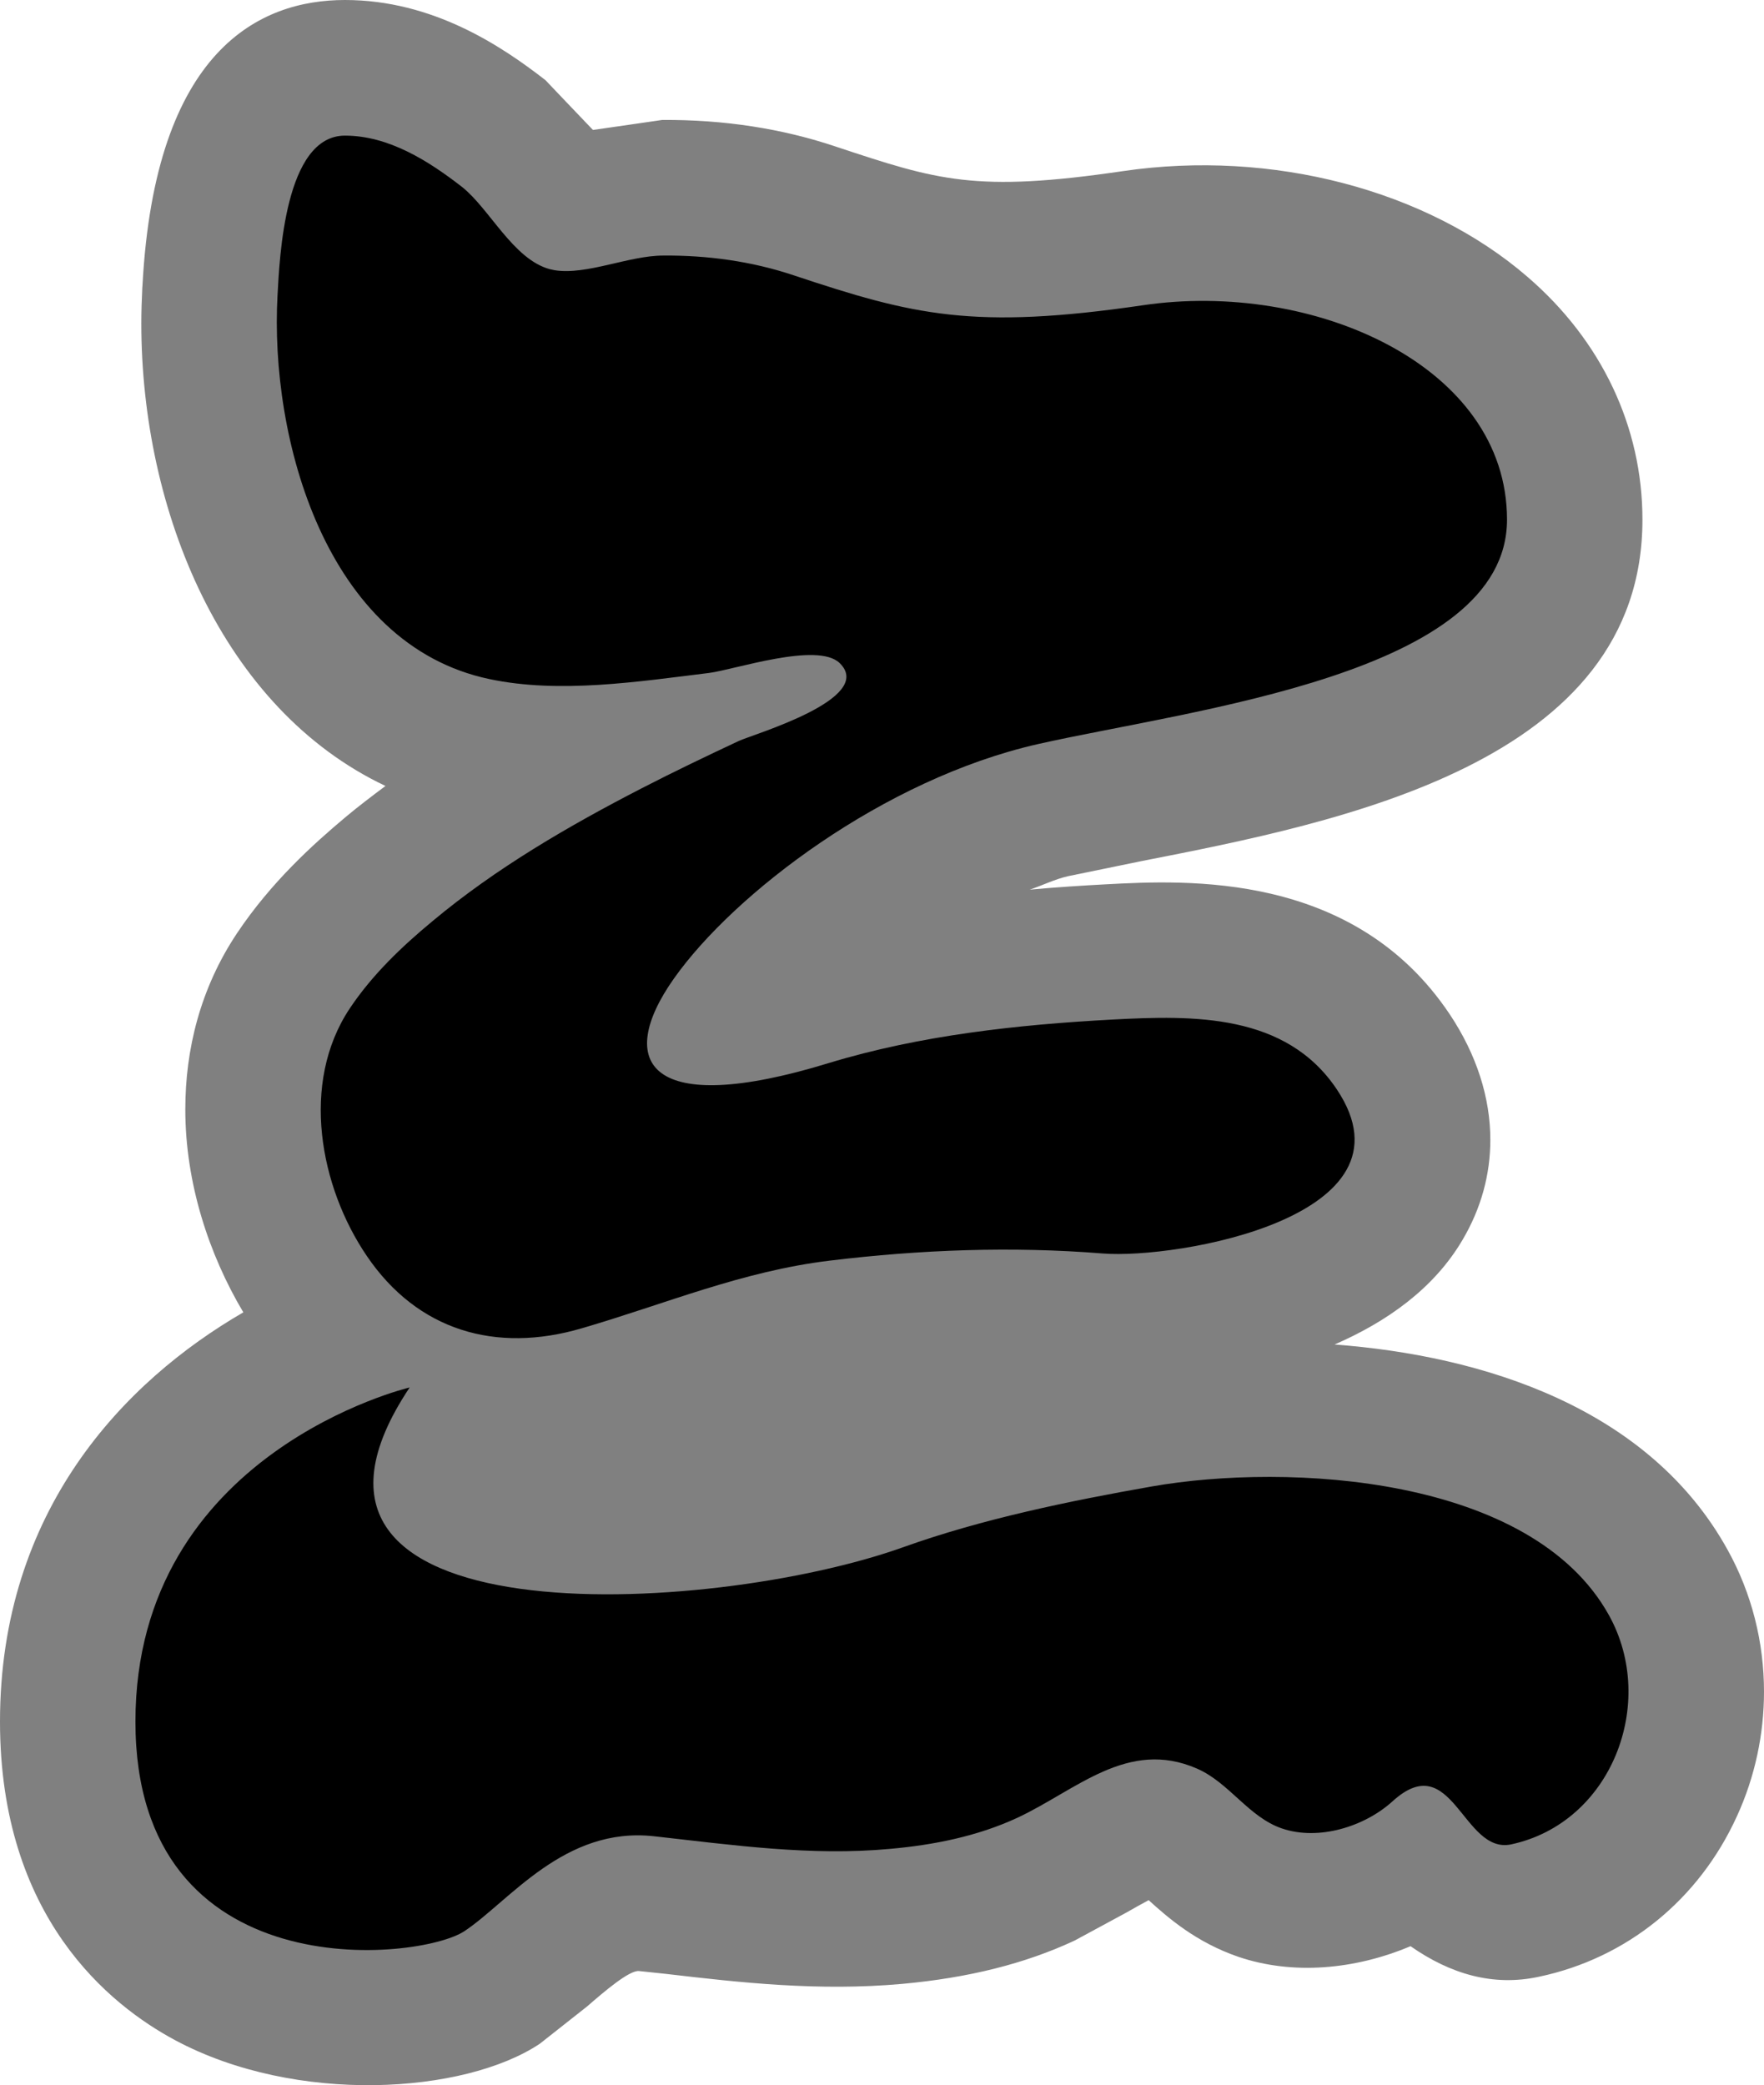
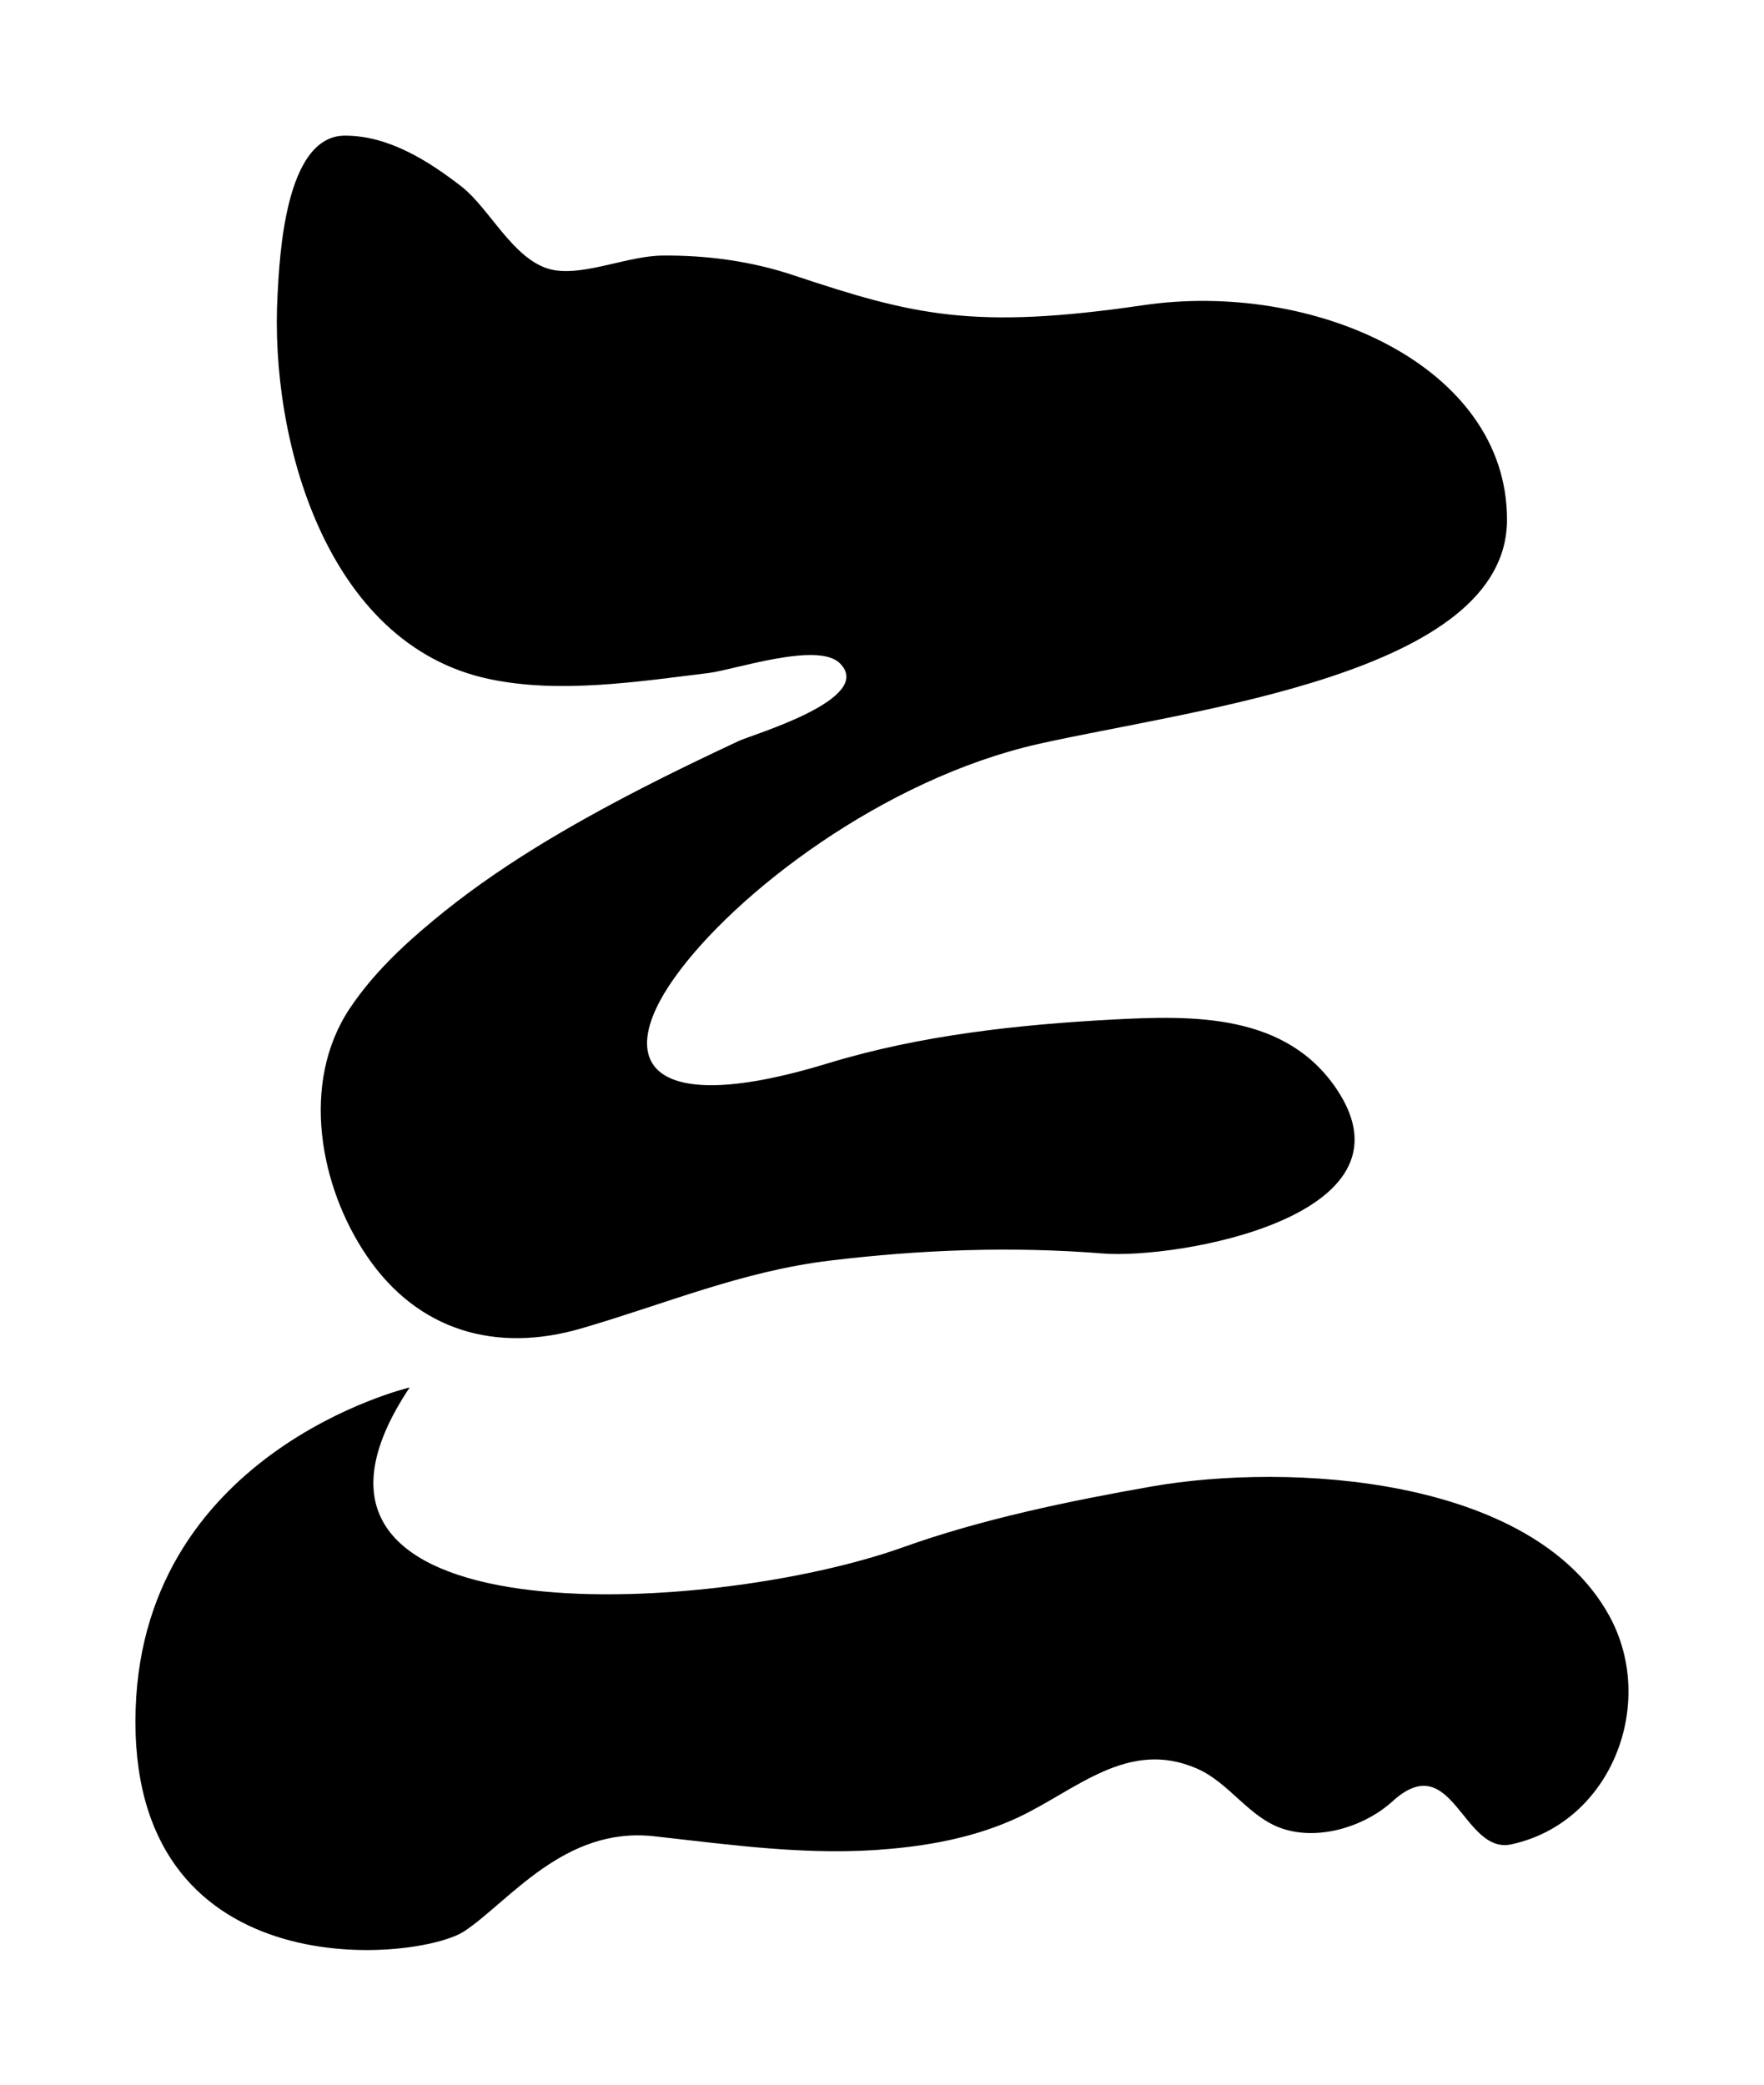
<svg xmlns="http://www.w3.org/2000/svg" version="1.1" width="600" height="709.264">
-   <path d="m 48.476,96.896 -0.071,0.976 c -0.196,4.007 -0.338,8.103 -0.338,12.11 0,63.794 27.571,131.117 83.05,157.358 -4.645,3.475 -9.22,6.933 -13.511,10.532 -11.082,9.291 -25.355,22.163 -36.986,39.557 -12.465,18.688 -17.589,39.468 -17.589,59.911 0,25.071 8.032,49.379 19.734,69.043 C 42.252,469.858 0,513.777 0,585.603 c 0,66.56 37.34,96.472 59.628,108.387 41.152,22.021 98.351,18.28 123.989,1.17 l 16.135,-12.73 c 5.745,-5 14.397,-12.411 17.66,-11.986 l 9.06,0.957 c 25.496,2.979 51.879,5.957 80.426,3.404 22.571,-2.074 41.755,-6.862 58.652,-14.752 l 17.66,-9.557 c 2.287,-1.312 5,-2.837 7.482,-4.167 6.507,5.887 16.011,14.273 30.479,19.255 18.564,6.312 39.752,4.362 58.599,-3.599 13.493,9.415 27.979,13.794 43.688,10.39 29.858,-6.294 54.379,-26.17 67.323,-54.574 C 596.95,604.362 600,589.823 600,575.408 c 0,-16.755 -4.149,-33.44 -12.394,-48.262 -26.738,-48.351 -83.121,-66.011 -133.67,-69.823 17.66,-7.677 33.794,-18.972 43.564,-35.656 6.294,-10.674 9.415,-22.163 9.415,-33.954 0,-14.326 -4.645,-28.936 -13.777,-42.66 -32.553,-48.759 -89.628,-45.709 -117.057,-44.255 -7.961,0.426 -16.684,0.976 -25.833,1.809 4.362,-1.454 8.652,-3.599 13.014,-4.574 l 24.947,-5.124 c 67.872,-13.298 170.443,-33.387 170.443,-116.152 0,-31.507 -13.848,-60.816 -39.06,-82.553 -34.291,-29.645 -87.004,-43.422 -137.553,-36.011 -50.355,7.411 -63.245,3.103 -97.518,-8.245 -18.422,-6.241 -38.44,-9.291 -59.291,-9.149 0,0 -17.11,2.5 -23.546,3.404 C 198.918,41.348 185.55,27.287 185.55,27.287 170.514,15.585 147.181,0 117.323,0 88.298,0 52.784,16.844 48.475,96.897" style="fill:#808080" />
  <path d="m 139.345,471.932 c 0,0 -93.28,22.039 -93.28,113.67 0,91.631 96.684,81.436 111.915,71.259 15.301,-10.177 33.936,-35.674 64.486,-32.27 26.738,2.979 53.333,6.791 80.266,4.291 14.823,-1.312 29.787,-4.291 43.369,-10.603 20,-9.344 37.465,-27.004 61.082,-16.684 11.011,4.84 17.518,16.489 28.883,20.355 12.465,4.238 28.05,-0.621 37.535,-9.202 20.426,-18.635 23.901,18.067 40.372,14.61 34.078,-7.269 49.876,-47.996 33.316,-77.908 -26.312,-47.518 -109.149,-51.95 -155.479,-43.848 -27.926,4.911 -57.837,11.082 -84.504,20.638 -66.135,23.688 -225.638,32.199 -167.961,-54.309 M 188.671,91.914 c 10.869,1.738 25.266,-4.982 36.844,-4.982 15.018,-0.142 30.195,1.933 44.468,6.72 40.709,13.564 61.082,18.617 118.777,10.177 57.695,-8.528 123.83,20.355 123.83,72.926 0,52.571 -106.862,64.486 -159.504,76.33 -52.571,11.915 -103.475,50.904 -123.83,79.716 -20.372,28.812 -8.457,47.518 52.571,28.812 31.152,-9.486 64.273,-13.085 96.684,-14.823 27.358,-1.454 58.936,-2.145 76.241,23.83 28.883,43.351 -54.574,57.748 -79.645,55.745 -30.957,-2.482 -62.057,-1.312 -92.872,2.429 -29.858,3.599 -55.762,14.681 -84.291,22.996 -29.362,8.652 -55.957,0.763 -73.138,-24.521 -15.993,-23.475 -22.784,-58.865 -5.816,-84.291 7.624,-11.418 17.66,-20.993 28.191,-29.716 21.543,-17.996 46.259,-32.34 71.135,-45.16 10.869,-5.603 21.879,-10.869 32.961,-16.064 4.716,-2.216 46.826,-14.397 34.291,-26.525 -7.553,-7.27 -35.745,2.287 -44.397,3.387 -23.901,2.926 -50.78,7.145 -74.663,2.092 C 110.604,219.272 91.703,148.776 94.398,100.425 95.089,87.818 96.827,46.134 117.323,46.134 c 14.894,0 28.404,8.582 39.823,17.447 9.433,7.482 17.394,24.592 29.858,27.979 0.549,0.142 1.099,0.213 1.667,0.355" />
</svg>